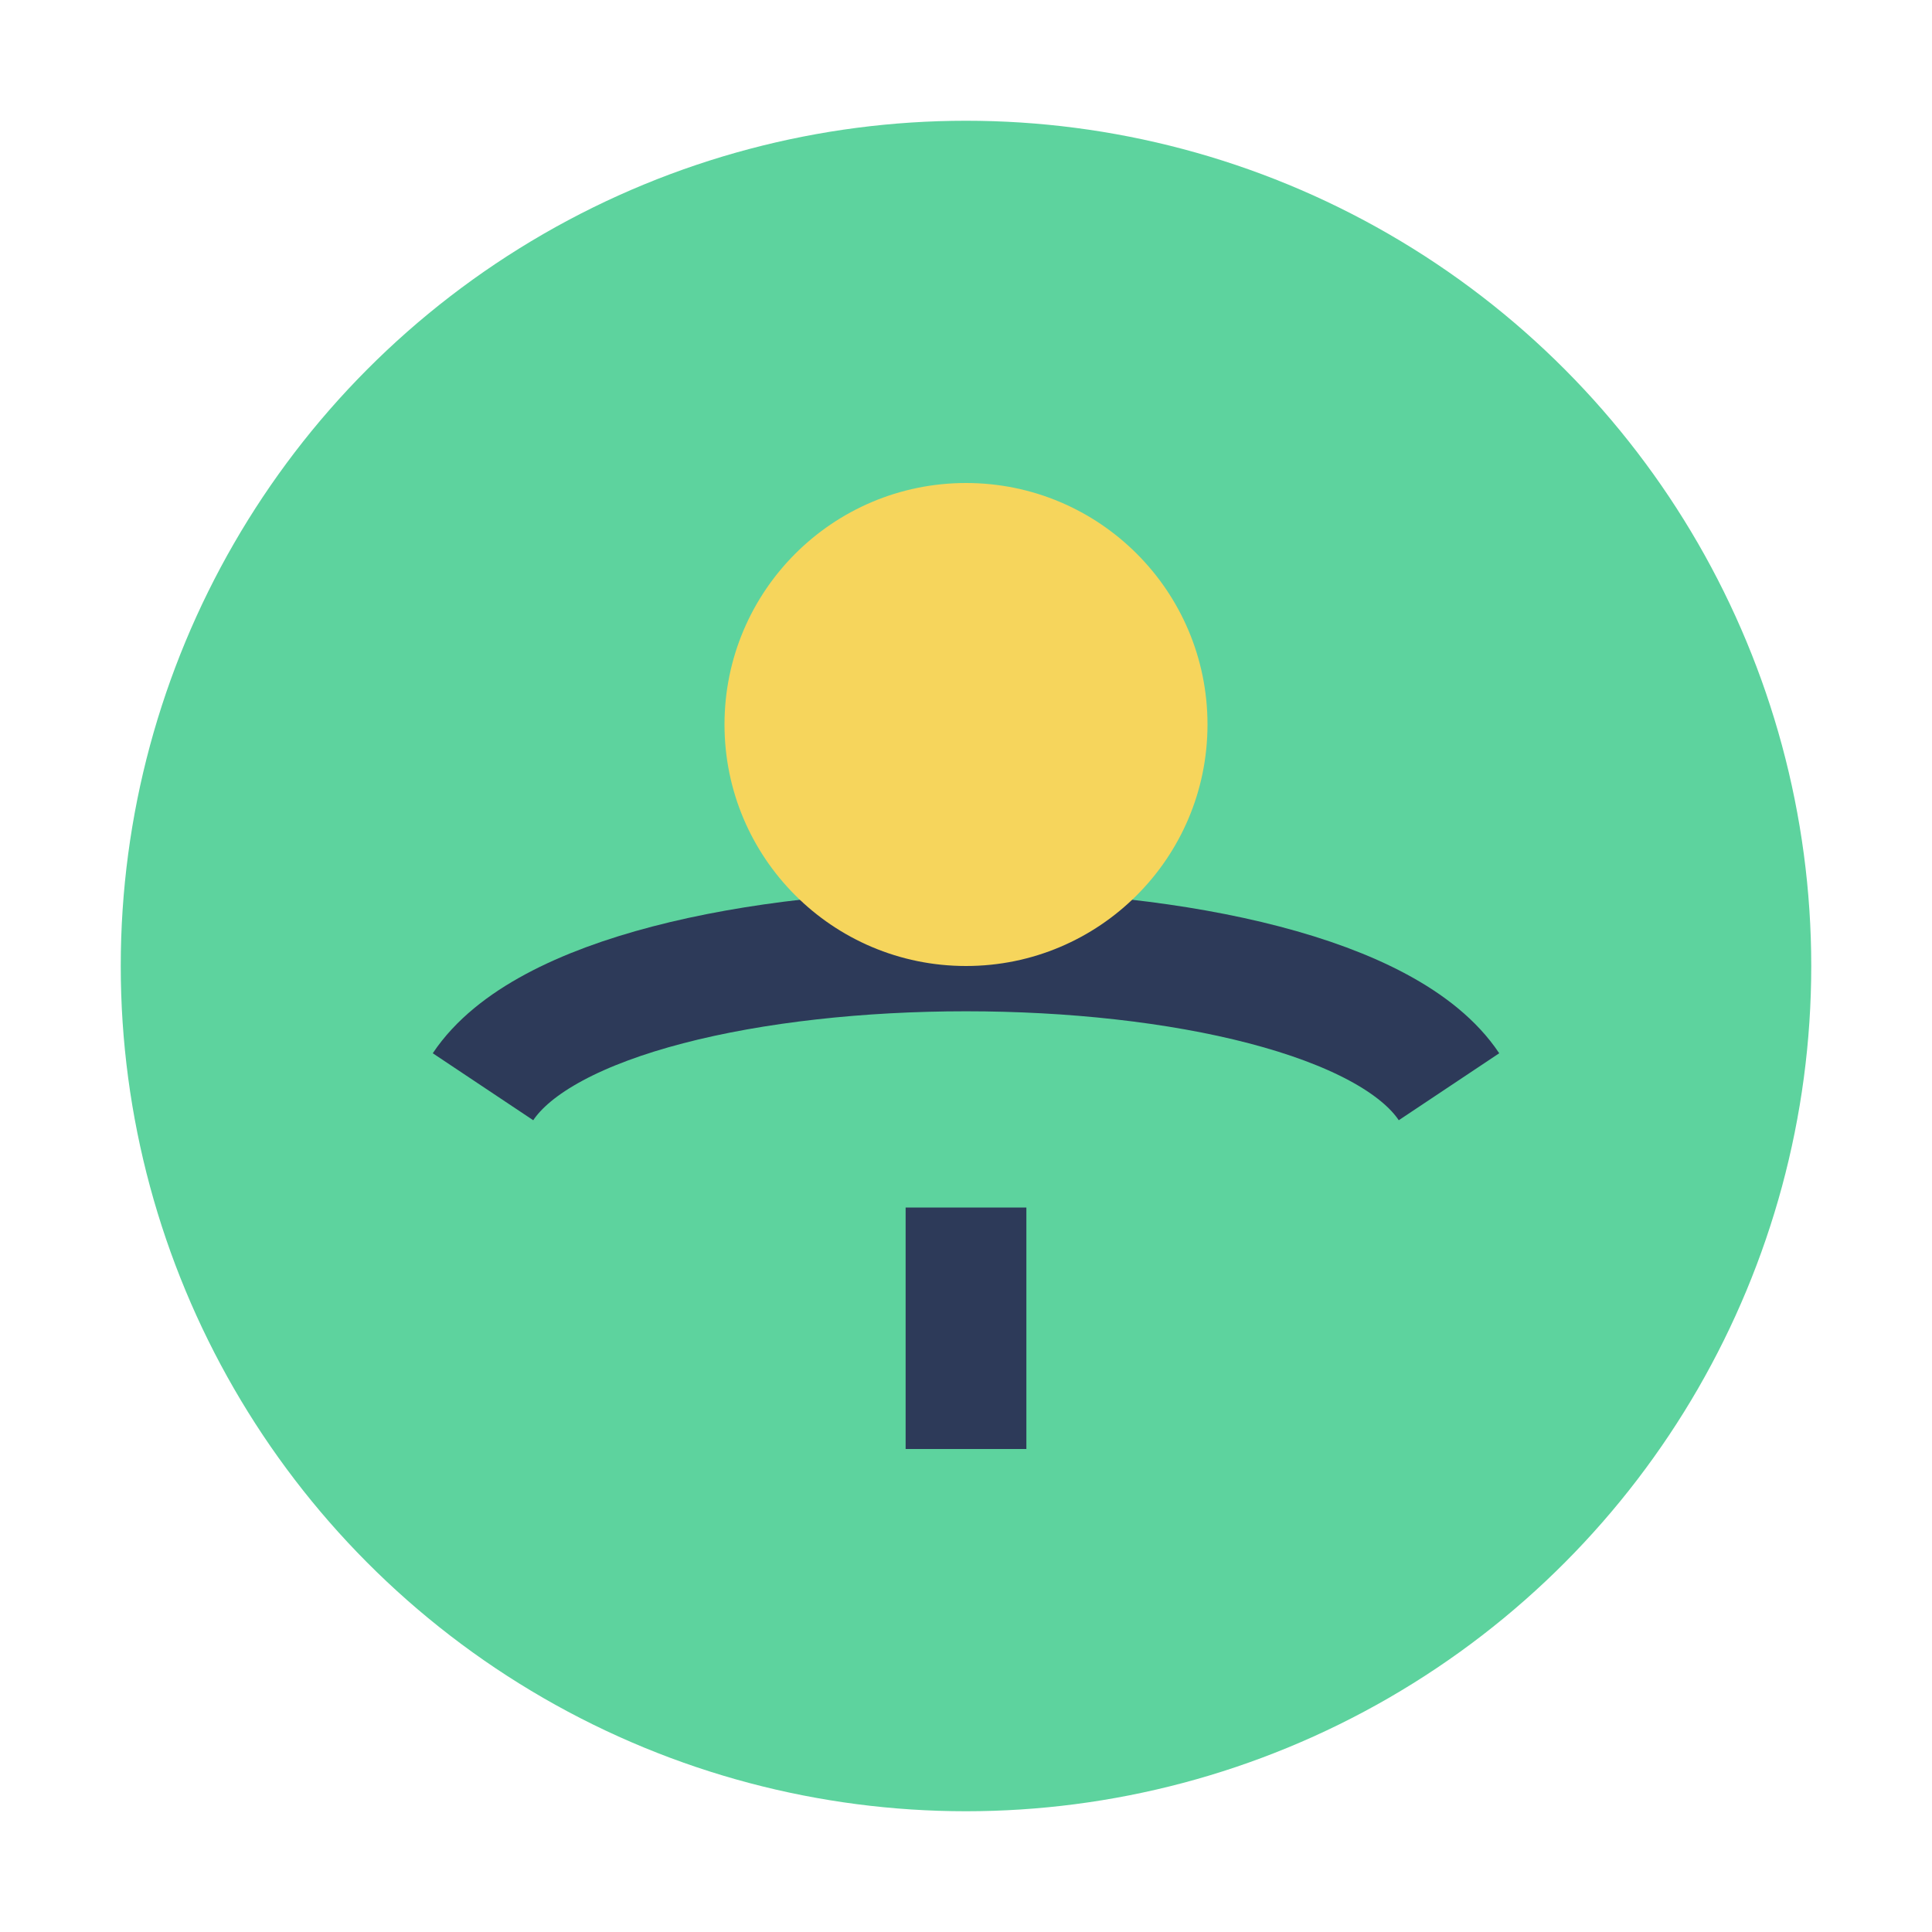
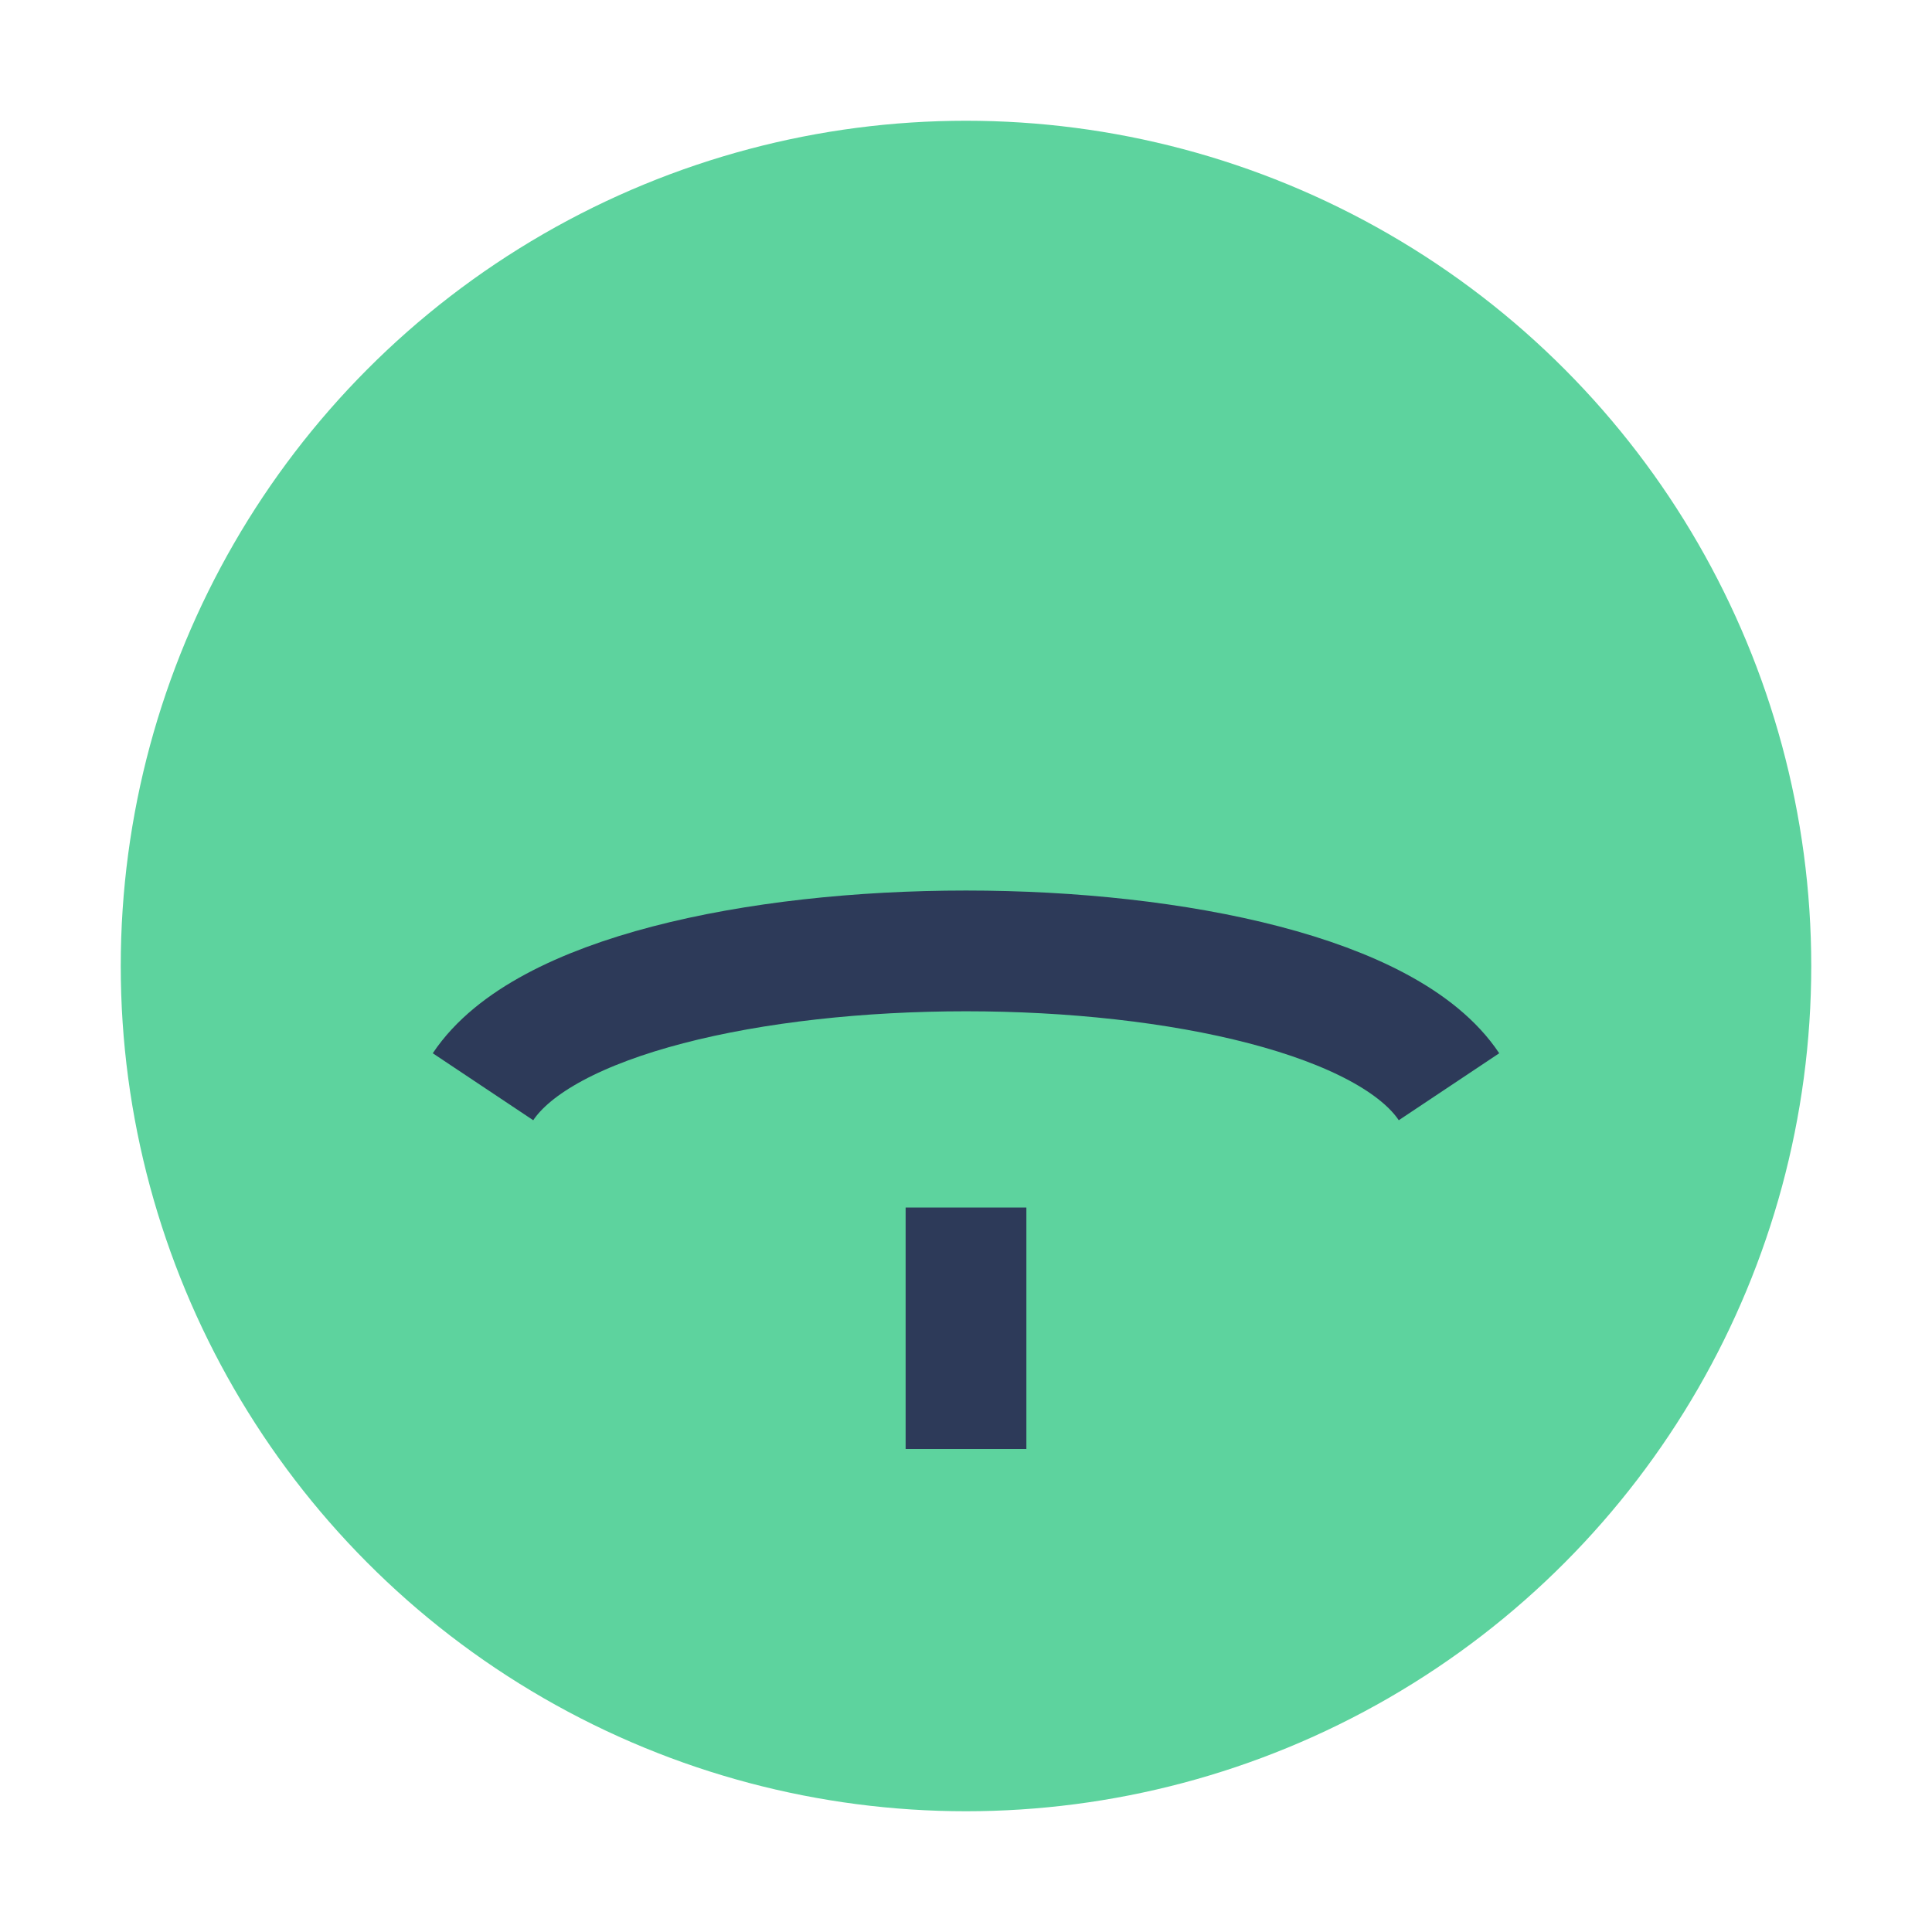
<svg xmlns="http://www.w3.org/2000/svg" width="32" height="32" viewBox="0 0 32 32">
  <circle cx="16" cy="16" r="14" fill="#5DD39E" />
  <path d="M8 18c2-3 14-3 16 0M16 20v4" stroke="#2D3A59" stroke-width="2" fill="none" />
-   <circle cx="16" cy="12" r="4" fill="#F6D55C" />
</svg>